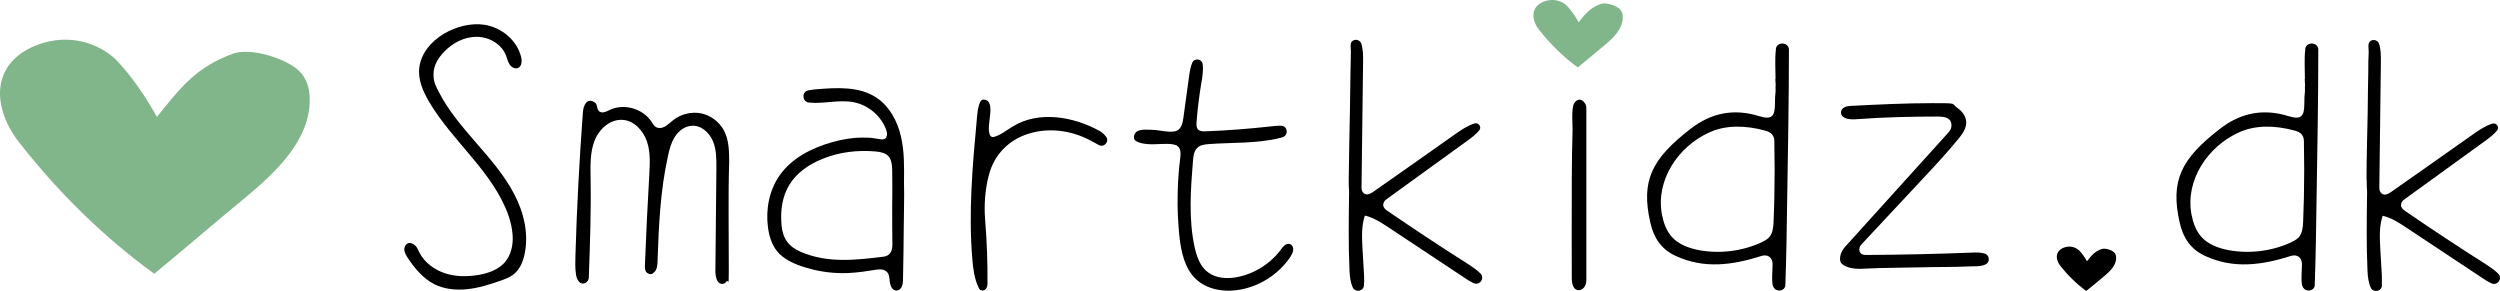
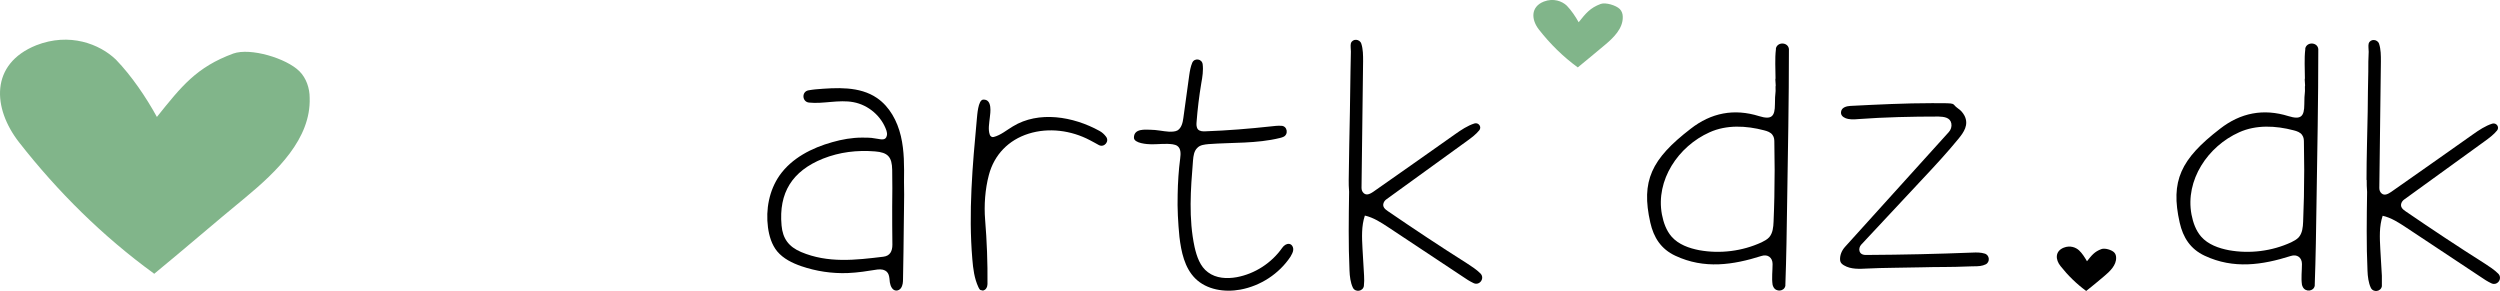
<svg xmlns="http://www.w3.org/2000/svg" version="1.1" viewBox="0 0 1269.9 147.9">
  <defs>
    <style>
      .cls-1 {
        fill: #fff;
      }

      .cls-2 {
        display: none;
      }

      .cls-3 {
        fill: #81b58a;
      }
    </style>
  </defs>
  <g>
    <g id="Layer_1">
      <g id="Lag_4" class="cls-2">
        <rect x="-220.3" y="-366.7" width="2000" height="708.6" />
      </g>
      <g id="Lag_2">
        <g>
-           <path d="M370.1,108.8c0,9.5.1,19.1.1,28.6s-.3,4.1-1.2,5.6c-1.1,1.7-3.5,1.6-4.5-.2-1-1.7-1.2-4-1.1-6,.2-17.1.3-34.1.5-51.2,0-4.7.1-9.6-1.8-14-1.9-4.4-6.1-8.1-10.8-7.7-3.5.2-6.6,2.6-8.5,5.6s-2.8,6.4-3.5,9.8c-3.9,17.5-4.7,35.6-5.3,53.6-.1,1.9-.2,3.9-1.6,5.3s-2.1,1.2-3.2.7c-1.6-.7-1.7-2.7-1.6-4.4.6-15.2,1.3-30.3,2.2-45.5.3-5.8.7-11.7-1.2-17.2s-6.5-10.5-12.2-10.9c-6.4-.5-12.1,4.6-14.4,10.6-2.3,5.9-2.1,12.6-2,18.9.3,16.8-.3,33.6-.9,50.4,0,1.4-.9,2.7-2.2,3.1-2.5.8-3.9-2-4.3-4.3-.5-3.3-.4-6.6-.3-9.9.7-24.3,2-48.6,3.8-72.8.2-2.7,1.7-7.8,6.1-4.8,1.5,1,.8,3.8,2.5,4.7,1.6.8,3.5-.2,5.1-1,7.3-3.4,16.8-.6,21.2,6.1.6.9,1.1,1.9,2,2.5,1.4,1,3.4.7,4.9-.2s2.7-2.1,4.1-3.2c3.9-3.1,9.3-4.4,14.2-3.4s9.3,4.4,11.6,8.8c2.5,4.8,2.6,10.5,2.6,15.9-.3,9-.3,17.7-.3,26.5Z" />
          <path d="M459.2,105.8c0,2.6-.1,5.2-.1,7.8-.1,9.3-.2,18.7-.4,28,0,1.7-.1,3.4-1.1,4.8-.5.7-1.4,1.2-2.3,1.2-2,0-3-2.3-3.3-4.2-.3-2.5-.1-5.5-3.5-6.4-.9-.2-1.8-.2-2.8-.1-5,.8-10,1.6-15.1,1.8-8,.3-16-.9-23.6-3.5-4.6-1.6-9.1-3.8-12.2-7.5-2.8-3.4-4.1-7.8-4.7-12.2-1.2-9.1.6-18.8,5.9-26.4,6.2-8.8,16.4-14,26.8-16.9,4.9-1.4,10-2.3,15.1-2.3s5.2.2,7.8.6c1.9.3,4.3,1,4.8-1.7.2-.8,0-1.7-.2-2.4-2.5-7.4-9.2-13.1-16.8-14.5-7.4-1.4-15.4,1-22.6.2-3.5-.4-3.8-5.5-.3-6.2,1.2-.2,2.4-.4,3.5-.5,10.8-.9,22.5-1.7,31.4,4.4,6.4,4.4,10.3,11.7,12.1,19.3s1.7,15.4,1.6,23.2c.1,4.4.1,8.9,0,13.5ZM453.2,104.8s.1,0,0,0c.1-6.2.1-12.3,0-18.5-.1-6.6-2.2-8.9-8.8-9.4-9.1-.7-17.8.3-26.4,3.7-15.6,6.3-22.5,17.3-21,33.9.6,6.7,3.6,10.8,9.9,13.5,13.7,5.8,27.7,4.1,41.8,2.4,3.4-.4,4.6-2.8,4.6-6.1-.1-6.5-.1-13-.1-19.5Z" />
          <path d="M901.9,39.9c0-5-.4-10,.2-14.9,0-.2,0-.3,0-.5.9-3.4,6.2-3.1,6.6.4v.4c0,25.8-.5,51.6-.9,77.4-.2,14-.4,28-.9,41.9,0,.2,0,.3,0,.5-.5,3-4.8,3.4-6.1.6-.2-.4-.3-.7-.4-1.1-.5-3.4,0-7,0-10.5,0-3.3-2.5-5.1-5.6-4.1-14.5,4.6-29.1,6.8-43.8-.1-7.3-3.4-11-9.3-12.7-16.8-4.8-21.2.5-32.3,20.5-47.7,10.4-8.1,22-10.4,34.8-6.4,6.2,1.9,8,.3,8-6.1s.5-4.7.3-9c.3,0-.3-4,0-4ZM901.3,100c.2-9.1.2-18.3,0-27.4,0-1.4,0-2.8-.9-4-.9-1.4-2.7-2-4.3-2.4-9.1-2.4-19.1-2.9-27.7,1-15.9,7.1-27.5,24.3-24.2,41.8.8,4.1,2.2,8.1,4.9,11.2,3.5,4,8.9,5.9,14.1,6.9,10.6,1.9,21.8.5,31.6-4,1.4-.7,2.8-1.4,3.9-2.6,1.8-2.1,2.1-5.1,2.2-7.9.2-4.3.3-8.5.4-12.6Z" />
          <path d="M685.1,91.3c.1-11.6.4-23.2.6-34.7.1-6.8.2-13.5.3-20.3.1-3.4.1-6.8.2-10.1,0-1.2-.3-3.1,0-4.2h0c.8-2.5,4.5-2.3,5.3.2.9,2.8.9,5.9.9,8.9-.3,21.4-.5,42.9-.8,64.3,0,1,.3,2,1.1,2.7,1.5,1.4,3.4.3,4.9-.7,13.8-9.7,27.7-19.4,41.5-29.2,3.1-2.2,6.4-4.4,9.9-5.5,2.1-.6,3.8,1.8,2.4,3.5-1.7,2.1-4,3.8-6.2,5.4l-40.9,29.6c-.7.5-1.2,1.1-1.5,1.9-.7,2,.8,3.2,2.1,4.1,13.3,9.1,26.7,18,40.3,26.6,2.3,1.5,4.8,3.1,6.8,5.1,2.4,2.4-.4,6.4-3.5,4.9-1.9-.9-3.8-2.1-5.5-3.3-12.6-8.3-25.2-16.7-37.7-25-3.8-2.5-7.6-5-12-6-1.8,5.4-1.5,11.1-1.2,16.8.3,4.6.5,9.1.8,13.7.1,1.7.1,3.6-.1,5.3-.5,2.8-4.4,3.3-5.6.8s-1.6-5.8-1.7-8.7c-.6-13.3-.4-26.7-.2-40-.2-2.2-.2-4.2-.2-6.1Z" />
-           <path d="M260.4,119.6c-.2-3.4-1-6.9-2.1-10.1-7.9-22.3-28.4-37.5-40.4-57.9-3.1-5.3-5.7-11.3-4.9-17.4,1.9-14.3,19.9-23.7,33.2-21.6,8.6,1.4,16.4,7.8,18.5,16.3.5,2,.4,4.7-1.5,5.6-1.5.7-3.4-.3-4.3-1.7-.9-1.4-1.3-3.1-1.9-4.7-2.3-5.8-8.6-9.4-14.9-9.4s-12.2,3.1-16.5,7.6c-3,3.1-5.4,7-5.4,11.3s1.2,6.2,2.7,9.1c4.9,9.6,12,17.8,19.1,26,7.1,8.2,14.2,16.3,19.2,25.9,5,9.5,7.6,20.7,5.1,31.2-.8,3.5-2.3,6.9-5.1,9.3-2.1,1.8-4.7,2.7-7.3,3.6-5.4,1.9-10.9,3.6-16.6,4.2s-11.7,0-16.8-2.6c-5.6-2.9-9.8-7.9-13.3-13.2-.8-1.2-1.6-2.5-1.8-3.9-.2-1.4.5-3.1,1.8-3.6s2.8.2,3.8,1.2,1.5,2.4,2.1,3.6c2.6,5,7.5,8.6,12.9,10.4,5.4,1.8,11.2,1.8,16.8.9,5-.8,10.1-2.6,13.5-6.3,3.3-3.8,4.4-8.8,4.1-13.8Z" />
          <path d="M598.2,98.9c.1-6.2.5-12.4,1.3-18.5.3-2.3.4-5-1.5-6.3-.7-.5-1.5-.6-2.3-.8-3.5-.5-7.1,0-10.7,0-2.3,0-8.9-.5-9-3.3-.1-4.9,6-4.1,8.2-4.1,3.3,0,6.5.8,9.7,1,1.5,0,3.1,0,4.3-.7,2-1.3,2.6-4,2.9-6.3,1-7.3,2-14.5,3-21.8.3-2.1.7-4.3,1.5-6.2,1.1-2.6,4.9-2.1,5.3.7.4,3.1-.1,6.5-.7,9.7-1.1,6.6-1.9,13.2-2.4,19.8-.1,1.2-.1,2.6.7,3.6.9,1,2.5,1.1,3.9,1,11.1-.4,22.2-1.3,33.2-2.5,1.7-.2,3.5-.4,5.2-.3,3.2,0,3.9,4.6.9,5.7-.5.2-1.1.4-1.6.5-11.8,2.9-24.1,2.2-36.2,3.1-2,.2-4.3.4-5.7,1.9-1.7,1.6-2,4.1-2.2,6.4-1.2,14.7-2.3,29.6.8,44,1.1,4.8,2.8,9.9,6.8,12.8,4.1,3.1,9.6,3.4,14.6,2.5,9.2-1.7,17.7-7.2,23.1-14.9.5-.7,1-1.2,1.7-1.6,2.6-1.4,4.1.8,3.9,2.7-.1,1.2-.8,2.3-1.4,3.4-5.8,8.7-15.2,14.8-25.4,16.7-8.1,1.5-17.2.1-23-5.7-5.4-5.4-7.1-13.5-8-21.1-.7-7.2-1.1-14.3-.9-21.4Z" />
          <path d="M975.4,135.8c-7.1.2-19.7.2-26.7.6-4.1.2-8.5.5-12-1.6-.7-.4-1.5-1-1.8-1.8,0-.3-.2-.5-.2-.8-.2-2.5.8-4.9,2.5-6.8l52.7-58.3c1.1-1.2,1.6-2.8,1.3-4.4-.6-3.1-3.8-3.4-6.5-3.5-13.6,0-27.3.3-40.9,1.3-2.2.2-4.4.3-6.4-.5-1.4-.6-2.5-1.6-2.2-3.3.3-2.2,2.9-2.8,4.7-2.9,13.9-.7,27.8-1.4,41.6-1.4s9.2,0,13.1,2.7c1.4.9,2.5,2.2,3.3,3.7,2.3,4.6-.4,8.4-3,11.6-5.8,7.1-12,13.8-18.3,20.5l-31.2,33.4c-.8.9-1.2,2.2-.8,3.4.6,1.7,2.4,1.9,4,1.8,17.8-.1,35.6-.5,53.4-1.2,2-.1,4.2-.1,6.1.5,2.6.7,2.9,4.4.5,5.5-.4.2-.9.4-1.3.5-2,.6-4,.4-6.1.5-12.2.5-15.4.2-25.8.5Z" />
          <path d="M498,147.3c-.5-.3-.7-.9-1-1.4-2.1-4.5-2.7-9.4-3.1-14.3-2-23.7.1-47.5,2.3-71.2.2-1.8.6-9.6,3.2-9.8,4.9-.3,3.6,7.1,3.4,9-.3,3-1,6.2,0,8.9.3.8,1.1,1.3,1.9,1.1,3.6-.9,6.6-3.5,9.8-5.4,13.1-8,30.6-5.1,44,2.3,1.3.7,2.4,1.7,3.3,2.9h0c1.9,2.4-.9,5.7-3.6,4.3-1.5-.8-3-1.7-4.6-2.5-9.5-5-20.9-6.5-31.1-3.3s-17.5,10.7-20.2,21c-1.9,7.1-2.5,15.4-1.9,22.7.9,10.9,1.3,21.8,1.2,32.7,0,.7-.2,1.5-.6,2.1q-.5.9-1.7,1.2c0,0-1.2-.3-1.3-.3Z" />
-           <path d="M798.4,96.2v-5.1c0-8.4.2-16.7.4-25.1,0-3.9-.5-8.4.3-12.2.5-2.5,3.6-5,6-1.3.5.7.7,1.6.7,2.4v75.9c0,3.1,0,6.2,0,9.3,0,2,.2,4.1-1.1,5.8-.7,1-1.9,1.6-3.1,1.5-2.6-.3-3.2-3.6-3.2-6.1,0-15-.1-30.1,0-45.1Z" />
          <path d="M1170.8,39.9c0-5-.4-10,.2-14.9,0-.2,0-.3,0-.5.9-3.4,6.2-3.1,6.6.4v.4c0,25.8-.5,51.6-.9,77.4-.2,14-.4,28-.9,41.9,0,.2,0,.3,0,.5-.5,3-4.8,3.4-6.1.6-.2-.4-.3-.7-.4-1.1-.5-3.4,0-7,0-10.5,0-3.3-2.5-5.1-5.6-4.1-14.5,4.6-29.1,6.8-43.8-.1-7.3-3.4-11-9.3-12.7-16.8-4.8-21.2.5-32.3,20.5-47.7,10.4-8.1,22-10.4,34.8-6.4,6.2,1.9,8,.3,8-6.1s.5-4.7.3-9c.3,0-.3-4,0-4ZM1170.3,100c.2-9.1.2-18.3,0-27.4,0-1.4,0-2.8-.9-4-.9-1.4-2.7-2-4.3-2.4-9.1-2.4-19.1-2.9-27.7,1-15.9,7.1-27.5,24.3-24.2,41.8.8,4.1,2.2,8.1,4.9,11.2,3.5,4,8.9,5.9,14.1,6.9,10.6,1.9,21.8.5,31.6-4,1.4-.7,2.8-1.4,3.9-2.6,1.8-2.1,2.1-5.1,2.2-7.9.1-4.3.3-8.5.4-12.6Z" />
          <path d="M1202.1,91.4c0-11.6.4-23.2.6-34.7,0-6.8.2-13.5.3-20.3,0-3.4,0-6.8.2-10.1,0-1.2-.3-3.1,0-4.2h0c.8-2.5,4.5-2.3,5.3.2.9,2.8.9,5.9.9,8.9-.3,21.4-.5,42.9-.8,64.3,0,1,.3,2,1.1,2.7,1.5,1.4,3.4.3,4.9-.7,13.8-9.7,27.7-19.4,41.5-29.2,3.1-2.2,6.4-4.4,9.9-5.5,2.1-.6,3.8,1.8,2.4,3.5-1.7,2.1-4,3.8-6.2,5.4l-40.9,29.6c-.7.5-1.2,1.1-1.5,1.9-.7,2,.8,3.2,2.1,4.1,13.3,9.1,26.7,18,40.3,26.6,2.3,1.5,4.8,3.1,6.8,5.1,2.4,2.4-.4,6.4-3.5,4.9-1.9-.9-3.8-2.1-5.5-3.3-12.6-8.3-25.2-16.7-37.7-25-3.8-2.5-7.6-5-12-6-1.8,5.4-1.5,11.1-1.2,16.8.3,4.6.5,9.1.8,13.7,0,1.7,0,3.6,0,5.3-.5,2.8-4.4,3.3-5.6.8-1.2-2.5-1.6-5.8-1.7-8.7-.6-13.3-.4-26.7-.2-40-.2-2.2-.2-4.1-.2-6.1Z" />
          <path class="cls-3" d="M801.5,34.2h0c4.5-3.6,8.9-7.4,13.4-11.1,4.6-3.8,9.6-8.6,9.4-14.6,0-1.4-.5-2.9-1.5-3.9-1.9-1.9-7.2-3.5-9.7-2.6-5.4,2-7.6,4.8-11.2,9.3-1.6-2.9-3.7-6-6-8.4-2.4-2.3-6.8-4-11.7-2.1-6.8,2.7-6.4,9.2-2.5,14.2,5.7,7.3,12.3,13.8,19.7,19.2Z" />
          <path class="cls-3" d="M78,138.8l.3.3c15.6-12.8,30.8-26,46.4-38.8,15.9-13.2,33.3-29.8,32.6-50.6,0-4.9-1.7-10-5.2-13.5-6.6-6.6-24.9-12.1-33.6-9-18.7,6.9-26.3,16.6-38.8,32.2-5.5-10-12.8-20.8-20.8-29.1-8.3-8-23.6-13.9-40.5-7.3C-5.2,32.5-3.8,55,9.7,72.3c19.8,25.3,42.6,47.8,68.3,66.5Z" />
          <path d="M1059.7,147.8q0,.1,0,0c3.1-2.4,6-4.9,9-7.4s6.4-5.7,6.2-9.6c0-.9-.3-1.9-1-2.6-1.3-1.3-4.7-2.3-6.4-1.7-3.6,1.3-5,3.2-7.4,6.2-1.1-1.9-2.4-4-4-5.5s-4.5-2.7-7.8-1.4c-4.5,1.8-4.3,6.1-1.6,9.4,3.7,4.7,8.1,9,13,12.6Z" />
        </g>
      </g>
      <g id="Lag_2_kopi" class="cls-2">
        <g>
          <path class="cls-1" d="M370.1,108.8c0,9.5.1,19.1.1,28.6s-.3,4.1-1.2,5.6c-1.1,1.7-3.5,1.6-4.5-.2-1-1.7-1.2-4-1.1-6,.2-17.1.3-34.1.5-51.2,0-4.7.1-9.6-1.8-14-1.9-4.4-6.1-8.1-10.8-7.7-3.5.2-6.6,2.6-8.5,5.6s-2.8,6.4-3.5,9.8c-3.9,17.5-4.7,35.6-5.3,53.6-.1,1.9-.2,3.9-1.6,5.3s-2.1,1.2-3.2.7c-1.6-.7-1.7-2.7-1.6-4.4.6-15.2,1.3-30.3,2.2-45.5.3-5.8.7-11.7-1.2-17.2s-6.5-10.5-12.2-10.9c-6.4-.5-12.1,4.6-14.4,10.6-2.3,5.9-2.1,12.6-2,18.9.3,16.8-.3,33.6-.9,50.4,0,1.4-.9,2.7-2.2,3.1-2.5.8-3.9-2-4.3-4.3-.5-3.3-.4-6.6-.3-9.9.7-24.3,2-48.6,3.8-72.8.2-2.7,1.7-7.8,6.1-4.8,1.5,1,.8,3.8,2.5,4.7,1.6.8,3.5-.2,5.1-1,7.3-3.4,16.8-.6,21.2,6.1.6.9,1.1,1.9,2,2.5,1.4,1,3.4.7,4.9-.2s2.7-2.1,4.1-3.2c3.9-3.1,9.3-4.4,14.2-3.4s9.3,4.4,11.6,8.8c2.5,4.8,2.6,10.5,2.6,15.9-.3,9-.3,17.7-.3,26.5Z" />
          <path class="cls-1" d="M459.2,105.8c0,2.6-.1,5.2-.1,7.8-.1,9.3-.2,18.7-.4,28,0,1.7-.1,3.4-1.1,4.8-.5.7-1.4,1.2-2.3,1.2-2,0-3-2.3-3.3-4.2-.3-2.5-.1-5.5-3.5-6.4-.9-.2-1.8-.2-2.8-.1-5,.8-10,1.6-15.1,1.8-8,.3-16-.9-23.6-3.5-4.6-1.6-9.1-3.8-12.2-7.5-2.8-3.4-4.1-7.8-4.7-12.2-1.2-9.1.6-18.8,5.9-26.4,6.2-8.8,16.4-14,26.8-16.9,4.9-1.4,10-2.3,15.1-2.3s5.2.2,7.8.6c1.9.3,4.3,1,4.8-1.7.2-.8,0-1.7-.2-2.4-2.5-7.4-9.2-13.1-16.8-14.5-7.4-1.4-15.4,1-22.6.2-3.5-.4-3.8-5.5-.3-6.2,1.2-.2,2.4-.4,3.5-.5,10.8-.9,22.5-1.7,31.4,4.4,6.4,4.4,10.3,11.7,12.1,19.3s1.7,15.4,1.6,23.2c.1,4.4.1,8.9,0,13.5ZM453.2,104.8s.1,0,0,0c.1-6.2.1-12.3,0-18.5-.1-6.6-2.2-8.9-8.8-9.4-9.1-.7-17.8.3-26.4,3.7-15.6,6.3-22.5,17.3-21,33.9.6,6.7,3.6,10.8,9.9,13.5,13.7,5.8,27.7,4.1,41.8,2.4,3.4-.4,4.6-2.8,4.6-6.1-.1-6.5-.1-13-.1-19.5Z" />
          <path class="cls-1" d="M901.9,39.9c0-5-.4-10,.2-14.9,0-.2,0-.3,0-.5.9-3.4,6.2-3.1,6.6.4v.4c0,25.8-.5,51.6-.9,77.4-.2,14-.4,28-.9,41.9,0,.2,0,.3,0,.5-.5,3-4.8,3.4-6.1.6-.2-.4-.3-.7-.4-1.1-.5-3.4,0-7,0-10.5,0-3.3-2.5-5.1-5.6-4.1-14.5,4.6-29.1,6.8-43.8-.1-7.3-3.4-11-9.3-12.7-16.8-4.8-21.2.5-32.3,20.5-47.7,10.4-8.1,22-10.4,34.8-6.4,6.2,1.9,8,.3,8-6.1s.5-4.7.3-9c.3,0-.3-4,0-4ZM901.3,100c.2-9.1.2-18.3,0-27.4,0-1.4,0-2.8-.9-4-.9-1.4-2.7-2-4.3-2.4-9.1-2.4-19.1-2.9-27.7,1-15.9,7.1-27.5,24.3-24.2,41.8.8,4.1,2.2,8.1,4.9,11.2,3.5,4,8.9,5.9,14.1,6.9,10.6,1.9,21.8.5,31.6-4,1.4-.7,2.8-1.4,3.9-2.6,1.8-2.1,2.1-5.1,2.2-7.9.2-4.3.3-8.5.4-12.6Z" />
-           <path class="cls-1" d="M685.1,91.3c.1-11.6.4-23.2.6-34.7.1-6.8.2-13.5.3-20.3.1-3.4.1-6.8.2-10.1,0-1.2-.3-3.1,0-4.2h0c.8-2.5,4.5-2.3,5.3.2.9,2.8.9,5.9.9,8.9-.3,21.4-.5,42.9-.8,64.3,0,1,.3,2,1.1,2.7,1.5,1.4,3.4.3,4.9-.7,13.8-9.7,27.7-19.4,41.5-29.2,3.1-2.2,6.4-4.4,9.9-5.5,2.1-.6,3.8,1.8,2.4,3.5-1.7,2.1-4,3.8-6.2,5.4l-40.9,29.6c-.7.5-1.2,1.1-1.5,1.9-.7,2,.8,3.2,2.1,4.1,13.3,9.1,26.7,18,40.3,26.6,2.3,1.5,4.8,3.1,6.8,5.1,2.4,2.4-.4,6.4-3.5,4.9-1.9-.9-3.8-2.1-5.5-3.3-12.6-8.3-25.2-16.7-37.7-25-3.8-2.5-7.6-5-12-6-1.8,5.4-1.5,11.1-1.2,16.8.3,4.6.5,9.1.8,13.7.1,1.7.1,3.6-.1,5.3-.5,2.8-4.4,3.3-5.6.8s-1.6-5.8-1.7-8.7c-.6-13.3-.4-26.7-.2-40-.2-2.2-.2-4.2-.2-6.1Z" />
          <path class="cls-1" d="M260.4,119.6c-.2-3.4-1-6.9-2.1-10.1-7.9-22.3-28.4-37.5-40.4-57.9-3.1-5.3-5.7-11.3-4.9-17.4,1.9-14.3,19.9-23.7,33.2-21.6,8.6,1.4,16.4,7.8,18.5,16.3.5,2,.4,4.7-1.5,5.6-1.5.7-3.4-.3-4.3-1.7-.9-1.4-1.3-3.1-1.9-4.7-2.3-5.8-8.6-9.4-14.9-9.4s-12.2,3.1-16.5,7.6c-3,3.1-5.4,7-5.4,11.3s1.2,6.2,2.7,9.1c4.9,9.6,12,17.8,19.1,26,7.1,8.2,14.2,16.3,19.2,25.9,5,9.5,7.6,20.7,5.1,31.2-.8,3.5-2.3,6.9-5.1,9.3-2.1,1.8-4.7,2.7-7.3,3.6-5.4,1.9-10.9,3.6-16.6,4.2s-11.7,0-16.8-2.6c-5.6-2.9-9.8-7.9-13.3-13.2-.8-1.2-1.6-2.5-1.8-3.9-.2-1.4.5-3.1,1.8-3.6s2.8.2,3.8,1.2,1.5,2.4,2.1,3.6c2.6,5,7.5,8.6,12.9,10.4,5.4,1.8,11.2,1.8,16.8.9,5-.8,10.1-2.6,13.5-6.3,3.3-3.8,4.4-8.8,4.1-13.8Z" />
          <path class="cls-1" d="M598.2,98.9c.1-6.2.5-12.4,1.3-18.5.3-2.3.4-5-1.5-6.3-.7-.5-1.5-.6-2.3-.8-3.5-.5-7.1,0-10.7,0-2.3,0-8.9-.5-9-3.3-.1-4.9,6-4.1,8.2-4.1,3.3,0,6.5.8,9.7,1,1.5,0,3.1,0,4.3-.7,2-1.3,2.6-4,2.9-6.3,1-7.3,2-14.5,3-21.8.3-2.1.7-4.3,1.5-6.2,1.1-2.6,4.9-2.1,5.3.7.4,3.1-.1,6.5-.7,9.7-1.1,6.6-1.9,13.2-2.4,19.8-.1,1.2-.1,2.6.7,3.6.9,1,2.5,1.1,3.9,1,11.1-.4,22.2-1.3,33.2-2.5,1.7-.2,3.5-.4,5.2-.3,3.2,0,3.9,4.6.9,5.7-.5.2-1.1.4-1.6.5-11.8,2.9-24.1,2.2-36.2,3.1-2,.2-4.3.4-5.7,1.9-1.7,1.6-2,4.1-2.2,6.4-1.2,14.7-2.3,29.6.8,44,1.1,4.8,2.8,9.9,6.8,12.8,4.1,3.1,9.6,3.4,14.6,2.5,9.2-1.7,17.7-7.2,23.1-14.9.5-.7,1-1.2,1.7-1.6,2.6-1.4,4.1.8,3.9,2.7-.1,1.2-.8,2.3-1.4,3.4-5.8,8.7-15.2,14.8-25.4,16.7-8.1,1.5-17.2.1-23-5.7-5.4-5.4-7.1-13.5-8-21.1-.7-7.2-1.1-14.3-.9-21.4Z" />
          <path class="cls-1" d="M975.4,135.8c-7.1.2-19.7.2-26.7.6-4.1.2-8.5.5-12-1.6-.7-.4-1.5-1-1.8-1.8,0-.3-.2-.5-.2-.8-.2-2.5.8-4.9,2.5-6.8l52.7-58.3c1.1-1.2,1.6-2.8,1.3-4.4-.6-3.1-3.8-3.4-6.5-3.5-13.6,0-27.3.3-40.9,1.3-2.2.2-4.4.3-6.4-.5-1.4-.6-2.5-1.6-2.2-3.3.3-2.2,2.9-2.8,4.7-2.9,13.9-.7,27.8-1.4,41.6-1.4s9.2,0,13.1,2.7c1.4.9,2.5,2.2,3.3,3.7,2.3,4.6-.4,8.4-3,11.6-5.8,7.1-12,13.8-18.3,20.5l-31.2,33.4c-.8.9-1.2,2.2-.8,3.4.6,1.7,2.4,1.9,4,1.8,17.8-.1,35.6-.5,53.4-1.2,2-.1,4.2-.1,6.1.5,2.6.7,2.9,4.4.5,5.5-.4.2-.9.4-1.3.5-2,.6-4,.4-6.1.5-12.2.5-15.4.2-25.8.5Z" />
          <path class="cls-1" d="M498,147.3c-.5-.3-.7-.9-1-1.4-2.1-4.5-2.7-9.4-3.1-14.3-2-23.7.1-47.5,2.3-71.2.2-1.8.6-9.6,3.2-9.8,4.9-.3,3.6,7.1,3.4,9-.3,3-1,6.2,0,8.9.3.8,1.1,1.3,1.9,1.1,3.6-.9,6.6-3.5,9.8-5.4,13.1-8,30.6-5.1,44,2.3,1.3.7,2.4,1.7,3.3,2.9h0c1.9,2.4-.9,5.7-3.6,4.3-1.5-.8-3-1.7-4.6-2.5-9.5-5-20.9-6.5-31.1-3.3s-17.5,10.7-20.2,21c-1.9,7.1-2.5,15.4-1.9,22.7.9,10.9,1.3,21.8,1.2,32.7,0,.7-.2,1.5-.6,2.1q-.5.9-1.7,1.2c0,0-1.2-.3-1.3-.3Z" />
          <path class="cls-1" d="M798.4,96.2v-5.1c0-8.4.2-16.7.4-25.1,0-3.9-.5-8.4.3-12.2.5-2.5,3.6-5,6-1.3.5.7.7,1.6.7,2.4v75.9c0,3.1,0,6.2,0,9.3,0,2,.2,4.1-1.1,5.8-.7,1-1.9,1.6-3.1,1.5-2.6-.3-3.2-3.6-3.2-6.1,0-15-.1-30.1,0-45.1Z" />
          <path class="cls-1" d="M1170.8,39.9c0-5-.4-10,.2-14.9,0-.2,0-.3,0-.5.9-3.4,6.2-3.1,6.6.4v.4c0,25.8-.5,51.6-.9,77.4-.2,14-.4,28-.9,41.9,0,.2,0,.3,0,.5-.5,3-4.8,3.4-6.1.6-.2-.4-.3-.7-.4-1.1-.5-3.4,0-7,0-10.5,0-3.3-2.5-5.1-5.6-4.1-14.5,4.6-29.1,6.8-43.8-.1-7.3-3.4-11-9.3-12.7-16.8-4.8-21.2.5-32.3,20.5-47.7,10.4-8.1,22-10.4,34.8-6.4,6.2,1.9,8,.3,8-6.1s.5-4.7.3-9c.3,0-.3-4,0-4ZM1170.3,100c.2-9.1.2-18.3,0-27.4,0-1.4,0-2.8-.9-4-.9-1.4-2.7-2-4.3-2.4-9.1-2.4-19.1-2.9-27.7,1-15.9,7.1-27.5,24.3-24.2,41.8.8,4.1,2.2,8.1,4.9,11.2,3.5,4,8.9,5.9,14.1,6.9,10.6,1.9,21.8.5,31.6-4,1.4-.7,2.8-1.4,3.9-2.6,1.8-2.1,2.1-5.1,2.2-7.9.1-4.3.3-8.5.4-12.6Z" />
          <path class="cls-1" d="M1202.1,91.4c0-11.6.4-23.2.6-34.7,0-6.8.2-13.5.3-20.3,0-3.4,0-6.8.2-10.1,0-1.2-.3-3.1,0-4.2h0c.8-2.5,4.5-2.3,5.3.2.9,2.8.9,5.9.9,8.9-.3,21.4-.5,42.9-.8,64.3,0,1,.3,2,1.1,2.7,1.5,1.4,3.4.3,4.9-.7,13.8-9.7,27.7-19.4,41.5-29.2,3.1-2.2,6.4-4.4,9.9-5.5,2.1-.6,3.8,1.8,2.4,3.5-1.7,2.1-4,3.8-6.2,5.4l-40.9,29.6c-.7.5-1.2,1.1-1.5,1.9-.7,2,.8,3.2,2.1,4.1,13.3,9.1,26.7,18,40.3,26.6,2.3,1.5,4.8,3.1,6.8,5.1,2.4,2.4-.4,6.4-3.5,4.9-1.9-.9-3.8-2.1-5.5-3.3-12.6-8.3-25.2-16.7-37.7-25-3.8-2.5-7.6-5-12-6-1.8,5.4-1.5,11.1-1.2,16.8.3,4.6.5,9.1.8,13.7,0,1.7,0,3.6,0,5.3-.5,2.8-4.4,3.3-5.6.8-1.2-2.5-1.6-5.8-1.7-8.7-.6-13.3-.4-26.7-.2-40-.2-2.2-.2-4.1-.2-6.1Z" />
          <path class="cls-3" d="M801.5,34.2h0c4.5-3.6,8.9-7.4,13.4-11.1,4.6-3.8,9.6-8.6,9.4-14.6,0-1.4-.5-2.9-1.5-3.9-1.9-1.9-7.2-3.5-9.7-2.6-5.4,2-7.6,4.8-11.2,9.3-1.6-2.9-3.7-6-6-8.4-2.4-2.3-6.8-4-11.7-2.1-6.8,2.7-6.4,9.2-2.5,14.2,5.7,7.3,12.3,13.8,19.7,19.2Z" />
          <path class="cls-1" d="M1059.7,147.8q0,.1,0,0c3.1-2.4,6-4.9,9-7.4s6.4-5.7,6.2-9.6c0-.9-.3-1.9-1-2.6-1.3-1.3-4.7-2.3-6.4-1.7-3.6,1.3-5,3.2-7.4,6.2-1.1-1.9-2.4-4-4-5.5s-4.5-2.7-7.8-1.4c-4.5,1.8-4.3,6.1-1.6,9.4,3.7,4.7,8.1,9,13,12.6Z" />
        </g>
      </g>
    </g>
  </g>
</svg>